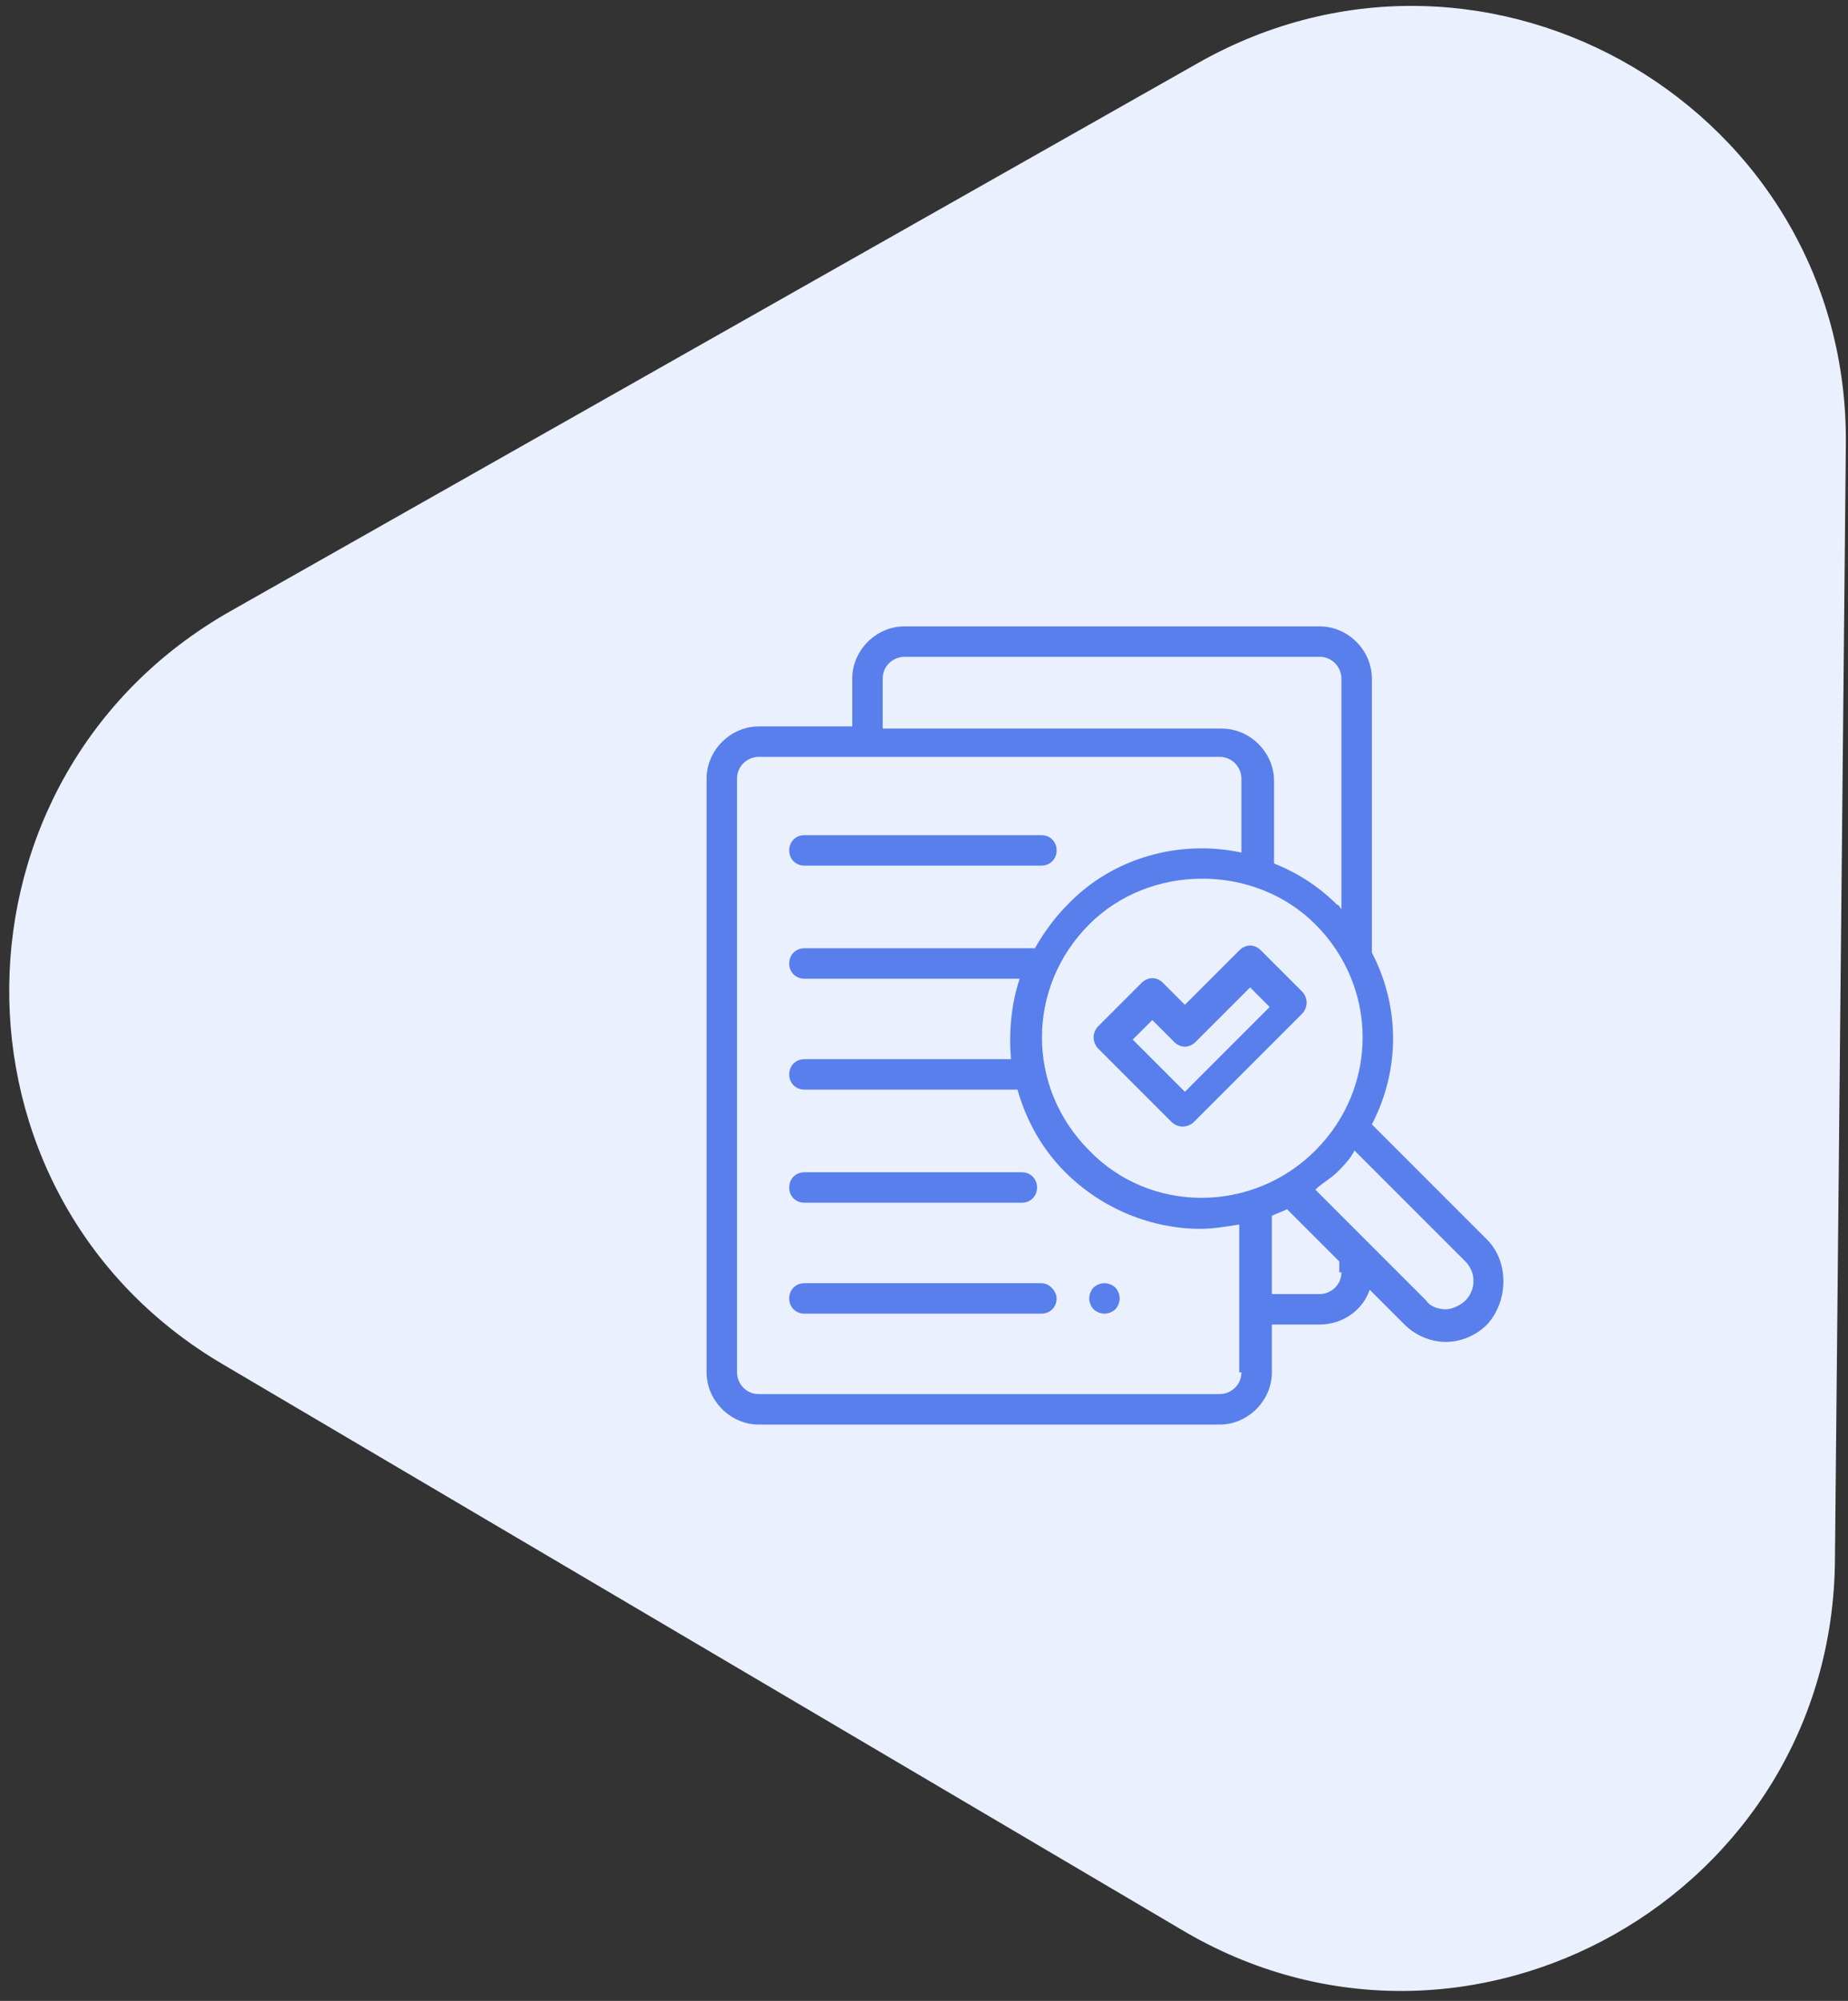
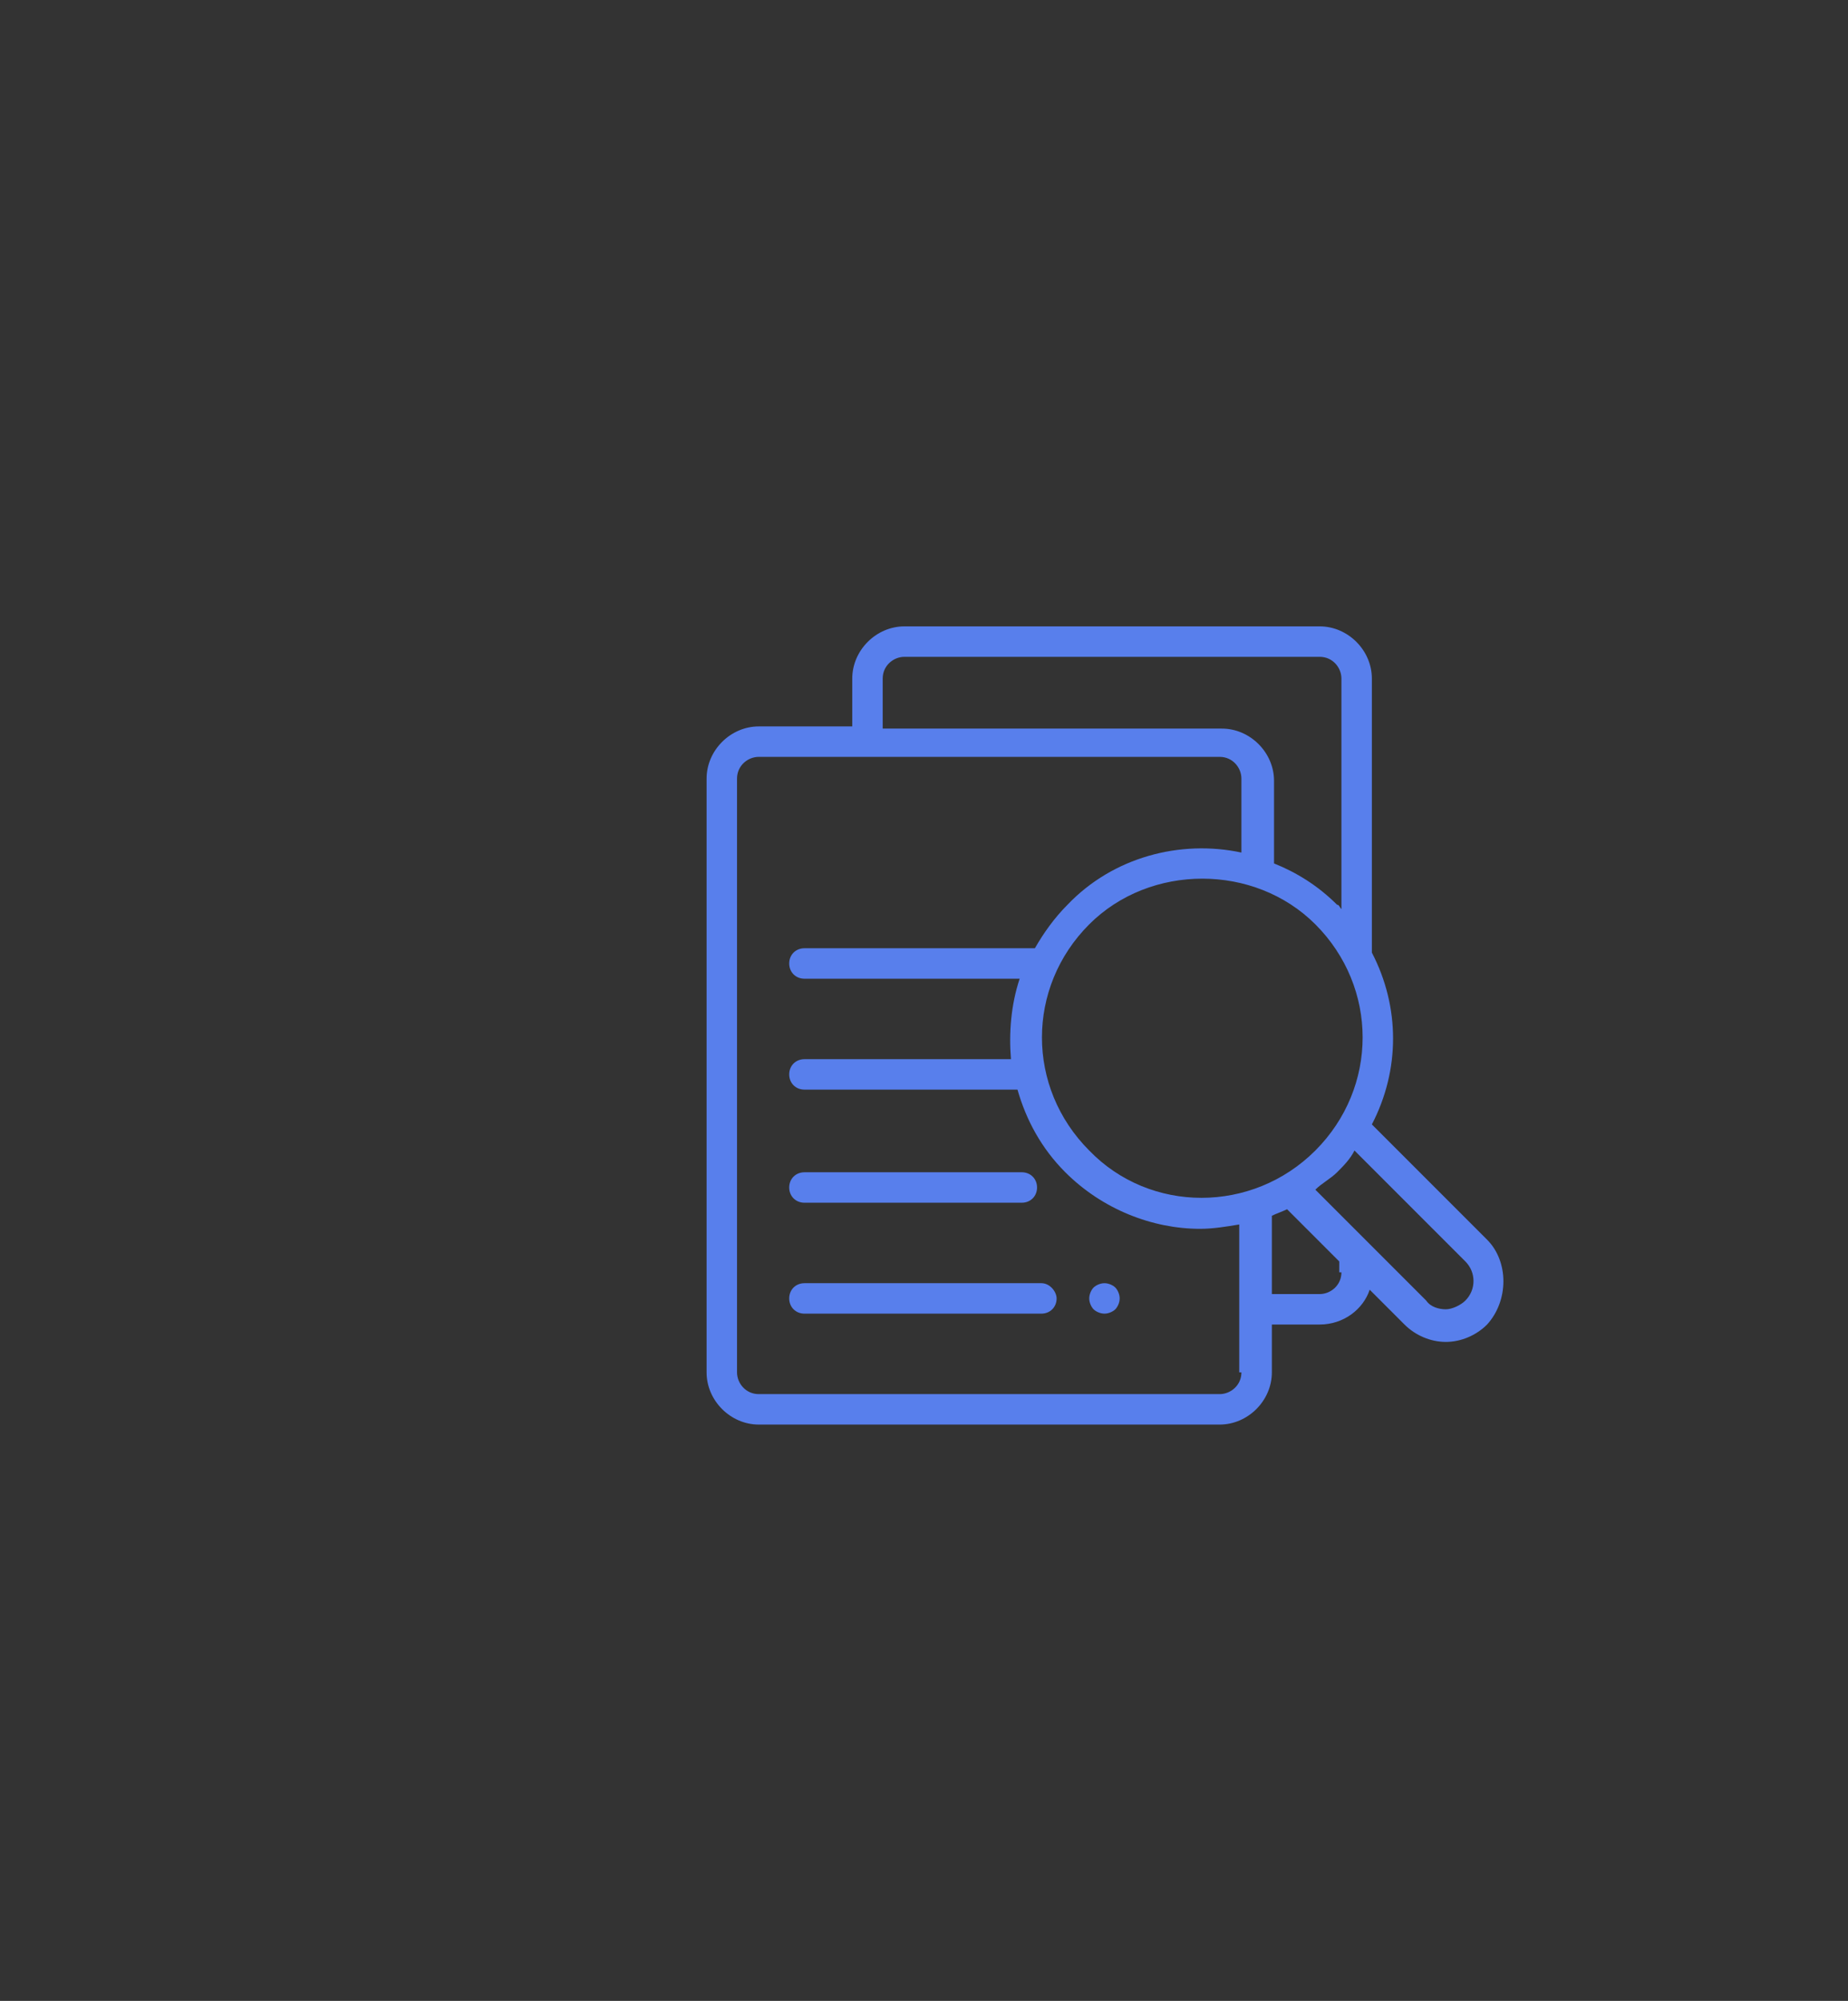
<svg xmlns="http://www.w3.org/2000/svg" version="1.1" id="Livello_1" x="0px" y="0px" viewBox="0 0 85 92" style="enable-background:new 0 0 85 92;" xml:space="preserve">
  <rect x="0" y="0" width="85" height="92" fill="#333333" stroke="none" />
  <style type="text/css">
	.st0{fill:#EAF0FE;}
	.st1{fill:#587FEC;}
</style>
  <g>
-     <path class="st0" d="M55.1,2.9c13.4-7.6,30,2.2,29.8,17.6l-0.5,51.2c-0.1,15.4-16.9,24.9-30.1,17l-44.1-26   c-13.2-7.8-13-27,0.4-34.6L55.1,2.9L55.1,2.9z" />
-   </g>
+     </g>
  <path class="st1" d="M68.4,57l-5.3-5.3c1.3-2.5,1.3-5.4,0-7.9V31.2c0-1.3-1.1-2.4-2.4-2.4H41.6c-1.3,0-2.4,1.1-2.4,2.4v2.2h-4.3  c-1.3,0-2.4,1.1-2.4,2.4v27.3c0,1.3,1.1,2.4,2.4,2.4h21.2c1.3,0,2.4-1.1,2.4-2.4v-2.2h2.2c1.1,0,2-0.7,2.3-1.6l1.6,1.6  c0.5,0.5,1.2,0.8,1.9,0.8s1.4-0.3,1.9-0.8C69.4,59.8,69.4,58,68.4,57z M40.6,31.2c0-0.6,0.5-1,1-1h19.1c0.6,0,1,0.5,1,1v10.6  c-0.1-0.1-0.1-0.2-0.2-0.2c-0.9-0.9-1.9-1.5-2.9-1.9v-3.8c0-1.3-1.1-2.4-2.4-2.4H40.6V31.2z M40.6,33.3L40.6,33.3  C40.6,33.3,40.6,33.3,40.6,33.3z M39.2,33.3L39.2,33.3C39.2,33.3,39.2,33.3,39.2,33.3z M57.1,63.1c0,0.6-0.5,1-1,1H34.9  c-0.6,0-1-0.5-1-1V35.8c0-0.6,0.5-1,1-1h21.2c0.6,0,1,0.5,1,1v3.4c-2.8-0.6-5.9,0.2-8,2.4c-0.6,0.6-1.1,1.3-1.5,2H37  c-0.4,0-0.7,0.3-0.7,0.7c0,0.4,0.3,0.7,0.7,0.7h9.9c-0.4,1.2-0.5,2.5-0.4,3.7H37c-0.4,0-0.7,0.3-0.7,0.7c0,0.4,0.3,0.7,0.7,0.7h9.8  c0.4,1.4,1.1,2.7,2.2,3.8c1.7,1.7,4,2.6,6.2,2.6c0.6,0,1.2-0.1,1.8-0.2V63.1z M50.1,52.9c-2.9-2.9-2.9-7.5,0-10.4  c1.4-1.4,3.3-2.1,5.2-2.1c1.9,0,3.8,0.7,5.2,2.1c2.9,2.9,2.9,7.5,0,10.4C57.6,55.8,52.9,55.8,50.1,52.9z M61.7,58.5c0,0.6-0.5,1-1,1  h-2.2v-3.6c0.2-0.1,0.5-0.2,0.7-0.3l2.4,2.4V58.5z M67.4,59.8c-0.2,0.2-0.6,0.4-0.9,0.4s-0.7-0.1-0.9-0.4l-5.1-5.1  c0.3-0.3,0.7-0.5,1-0.8c0.3-0.3,0.6-0.6,0.8-1l5.1,5.1C67.9,58.5,67.9,59.3,67.4,59.8z" />
-   <path class="st1" d="M58,43.7c-0.3-0.3-0.7-0.3-1,0l-2.5,2.5l-1-1c-0.3-0.3-0.7-0.3-1,0l-2,2c-0.1,0.1-0.2,0.3-0.2,0.5  c0,0.2,0.1,0.4,0.2,0.5l3.4,3.4c0.1,0.1,0.3,0.2,0.5,0.2s0.4-0.1,0.5-0.2l5-5c0.1-0.1,0.2-0.3,0.2-0.5c0-0.2-0.1-0.4-0.2-0.5  L58,43.7z M54.5,50.2l-2.4-2.4l0.9-0.9l1,1c0.3,0.3,0.7,0.3,1,0l2.5-2.5l0.9,0.9L54.5,50.2z" />
  <path class="st1" d="M37,55.3h10c0.4,0,0.7-0.3,0.7-0.7c0-0.4-0.3-0.7-0.7-0.7H37c-0.4,0-0.7,0.3-0.7,0.7C36.3,55,36.6,55.3,37,55.3  z" />
  <path class="st1" d="M50.8,59c-0.2,0-0.4,0.1-0.5,0.2c-0.1,0.1-0.2,0.3-0.2,0.5c0,0.2,0.1,0.4,0.2,0.5c0.1,0.1,0.3,0.2,0.5,0.2  c0.2,0,0.4-0.1,0.5-0.2c0.1-0.1,0.2-0.3,0.2-0.5c0-0.2-0.1-0.4-0.2-0.5C51.2,59.1,51,59,50.8,59z" />
  <path class="st1" d="M47.9,59H37c-0.4,0-0.7,0.3-0.7,0.7c0,0.4,0.3,0.7,0.7,0.7h10.9c0.4,0,0.7-0.3,0.7-0.7  C48.6,59.4,48.3,59,47.9,59z" />
-   <path class="st1" d="M37,39.8h10.9c0.4,0,0.7-0.3,0.7-0.7s-0.3-0.7-0.7-0.7H37c-0.4,0-0.7,0.3-0.7,0.7S36.6,39.8,37,39.8z" />
</svg>